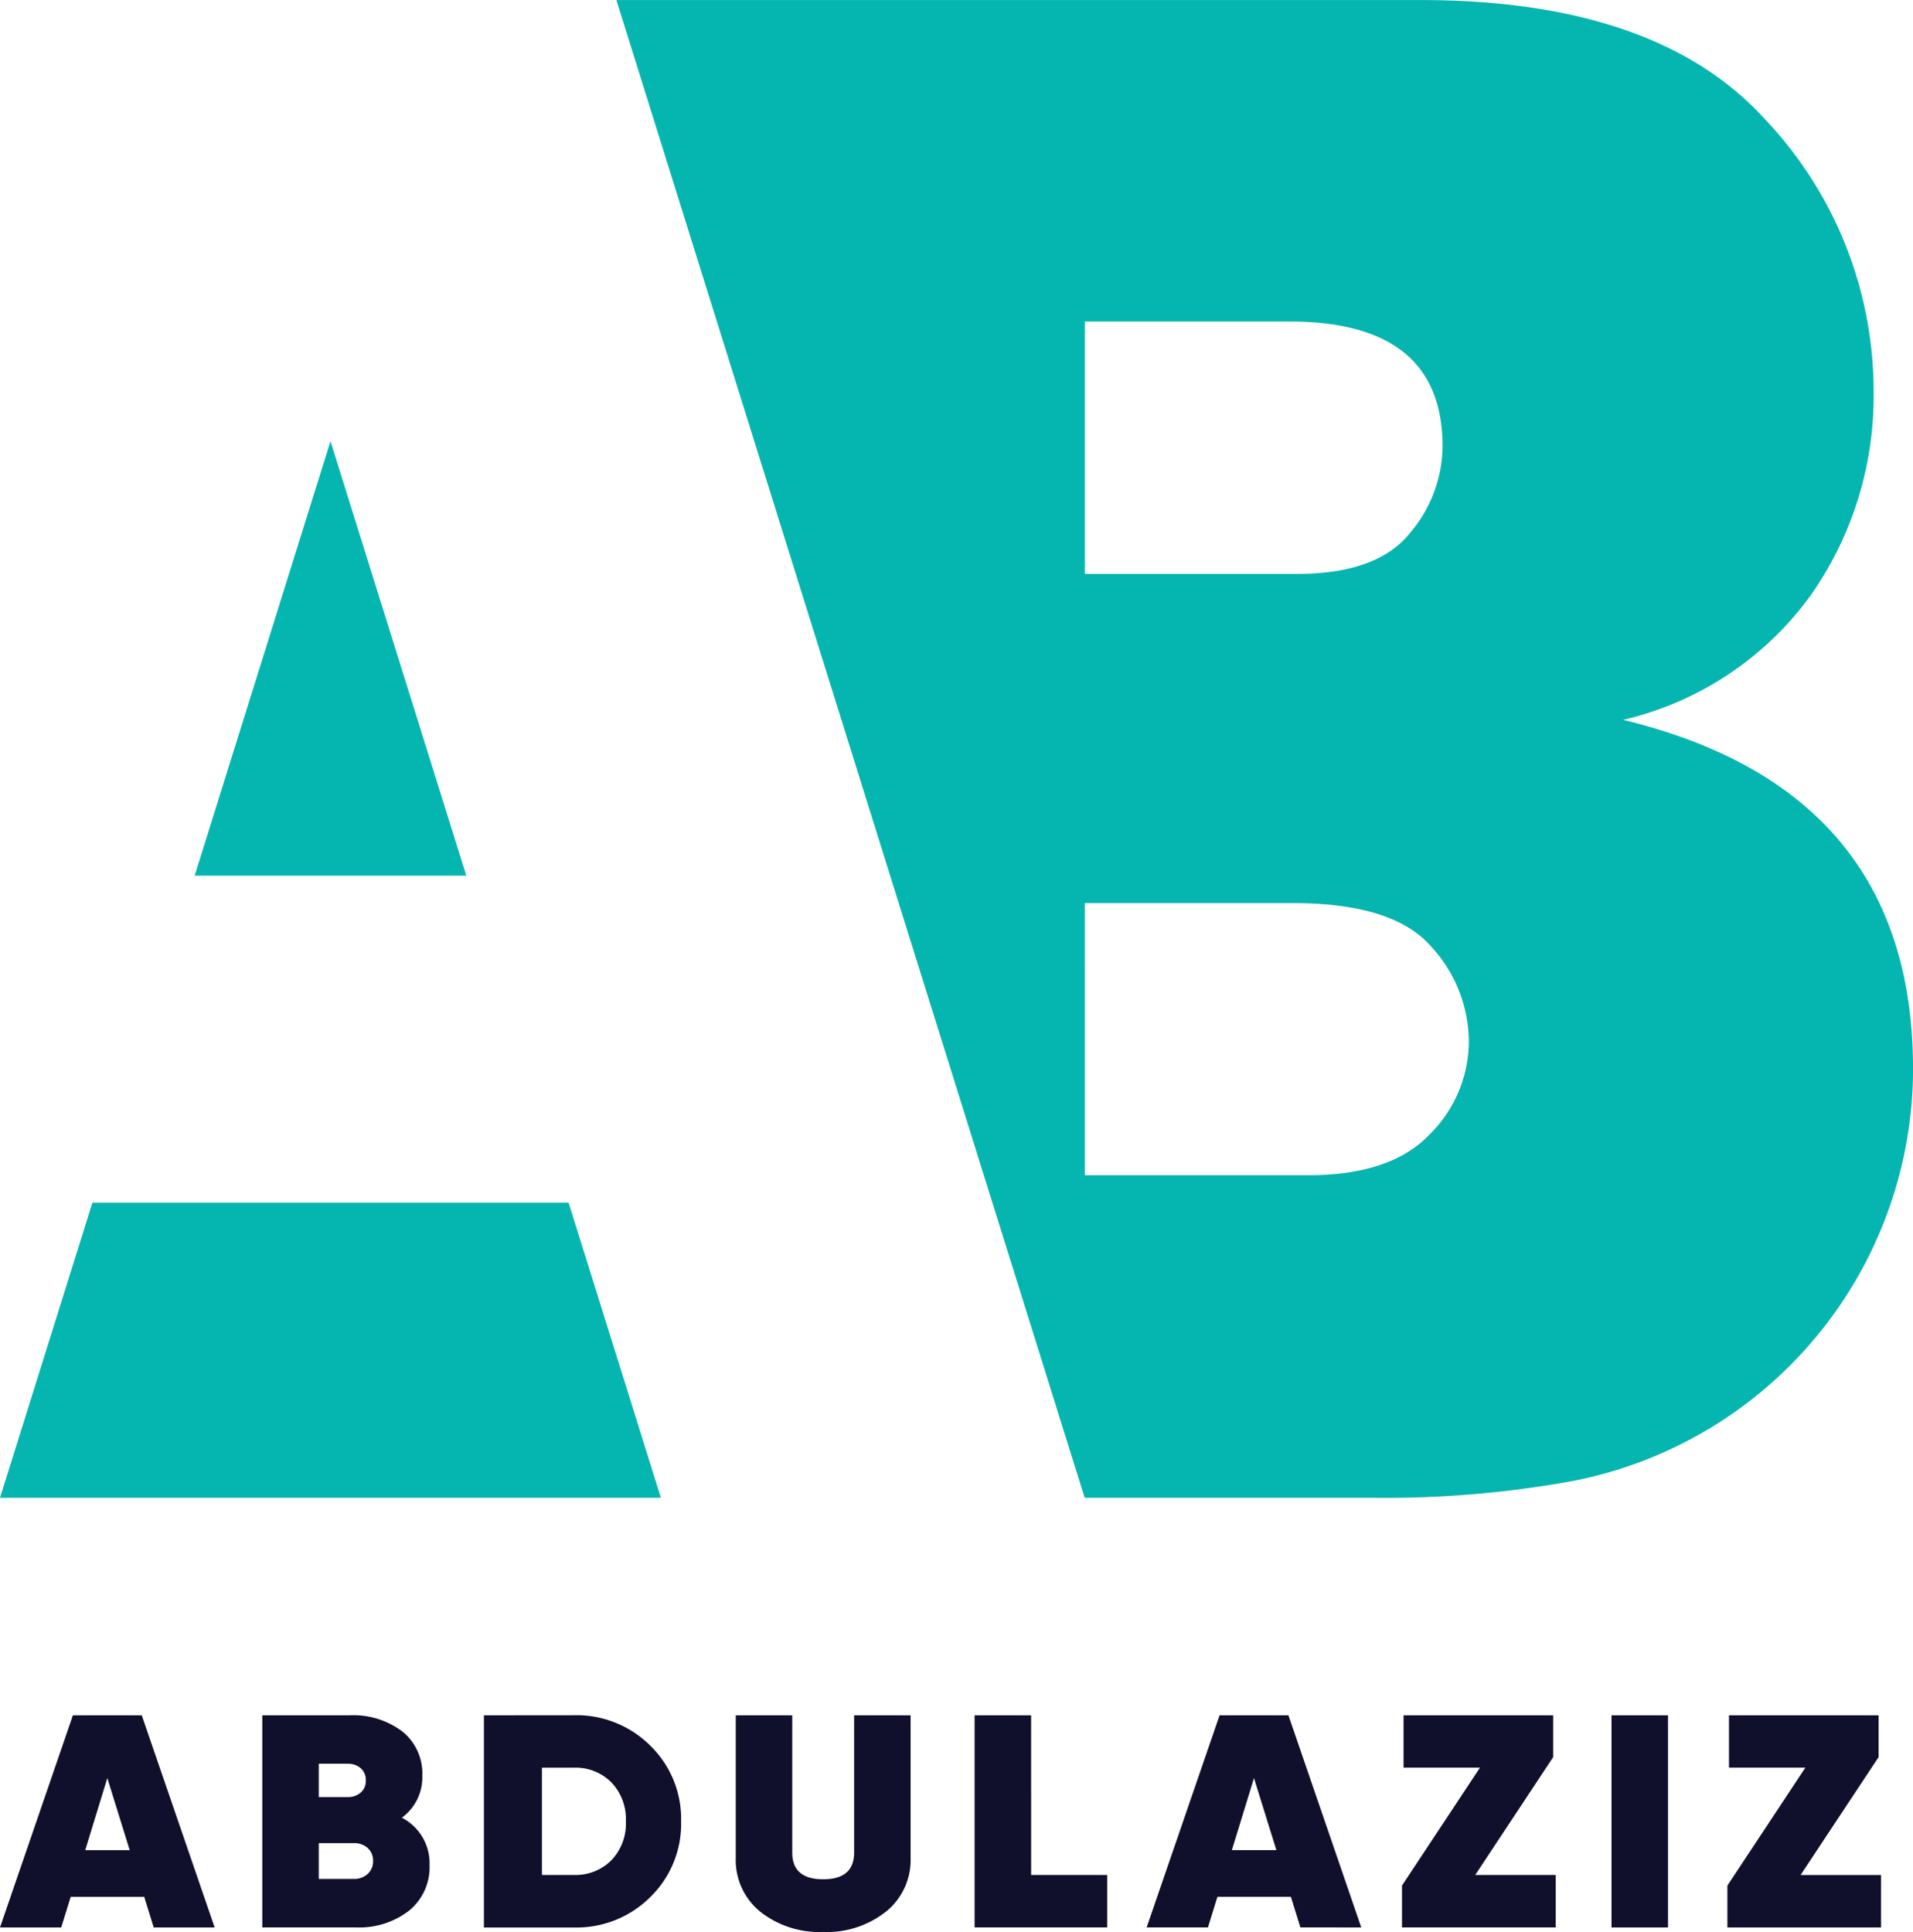
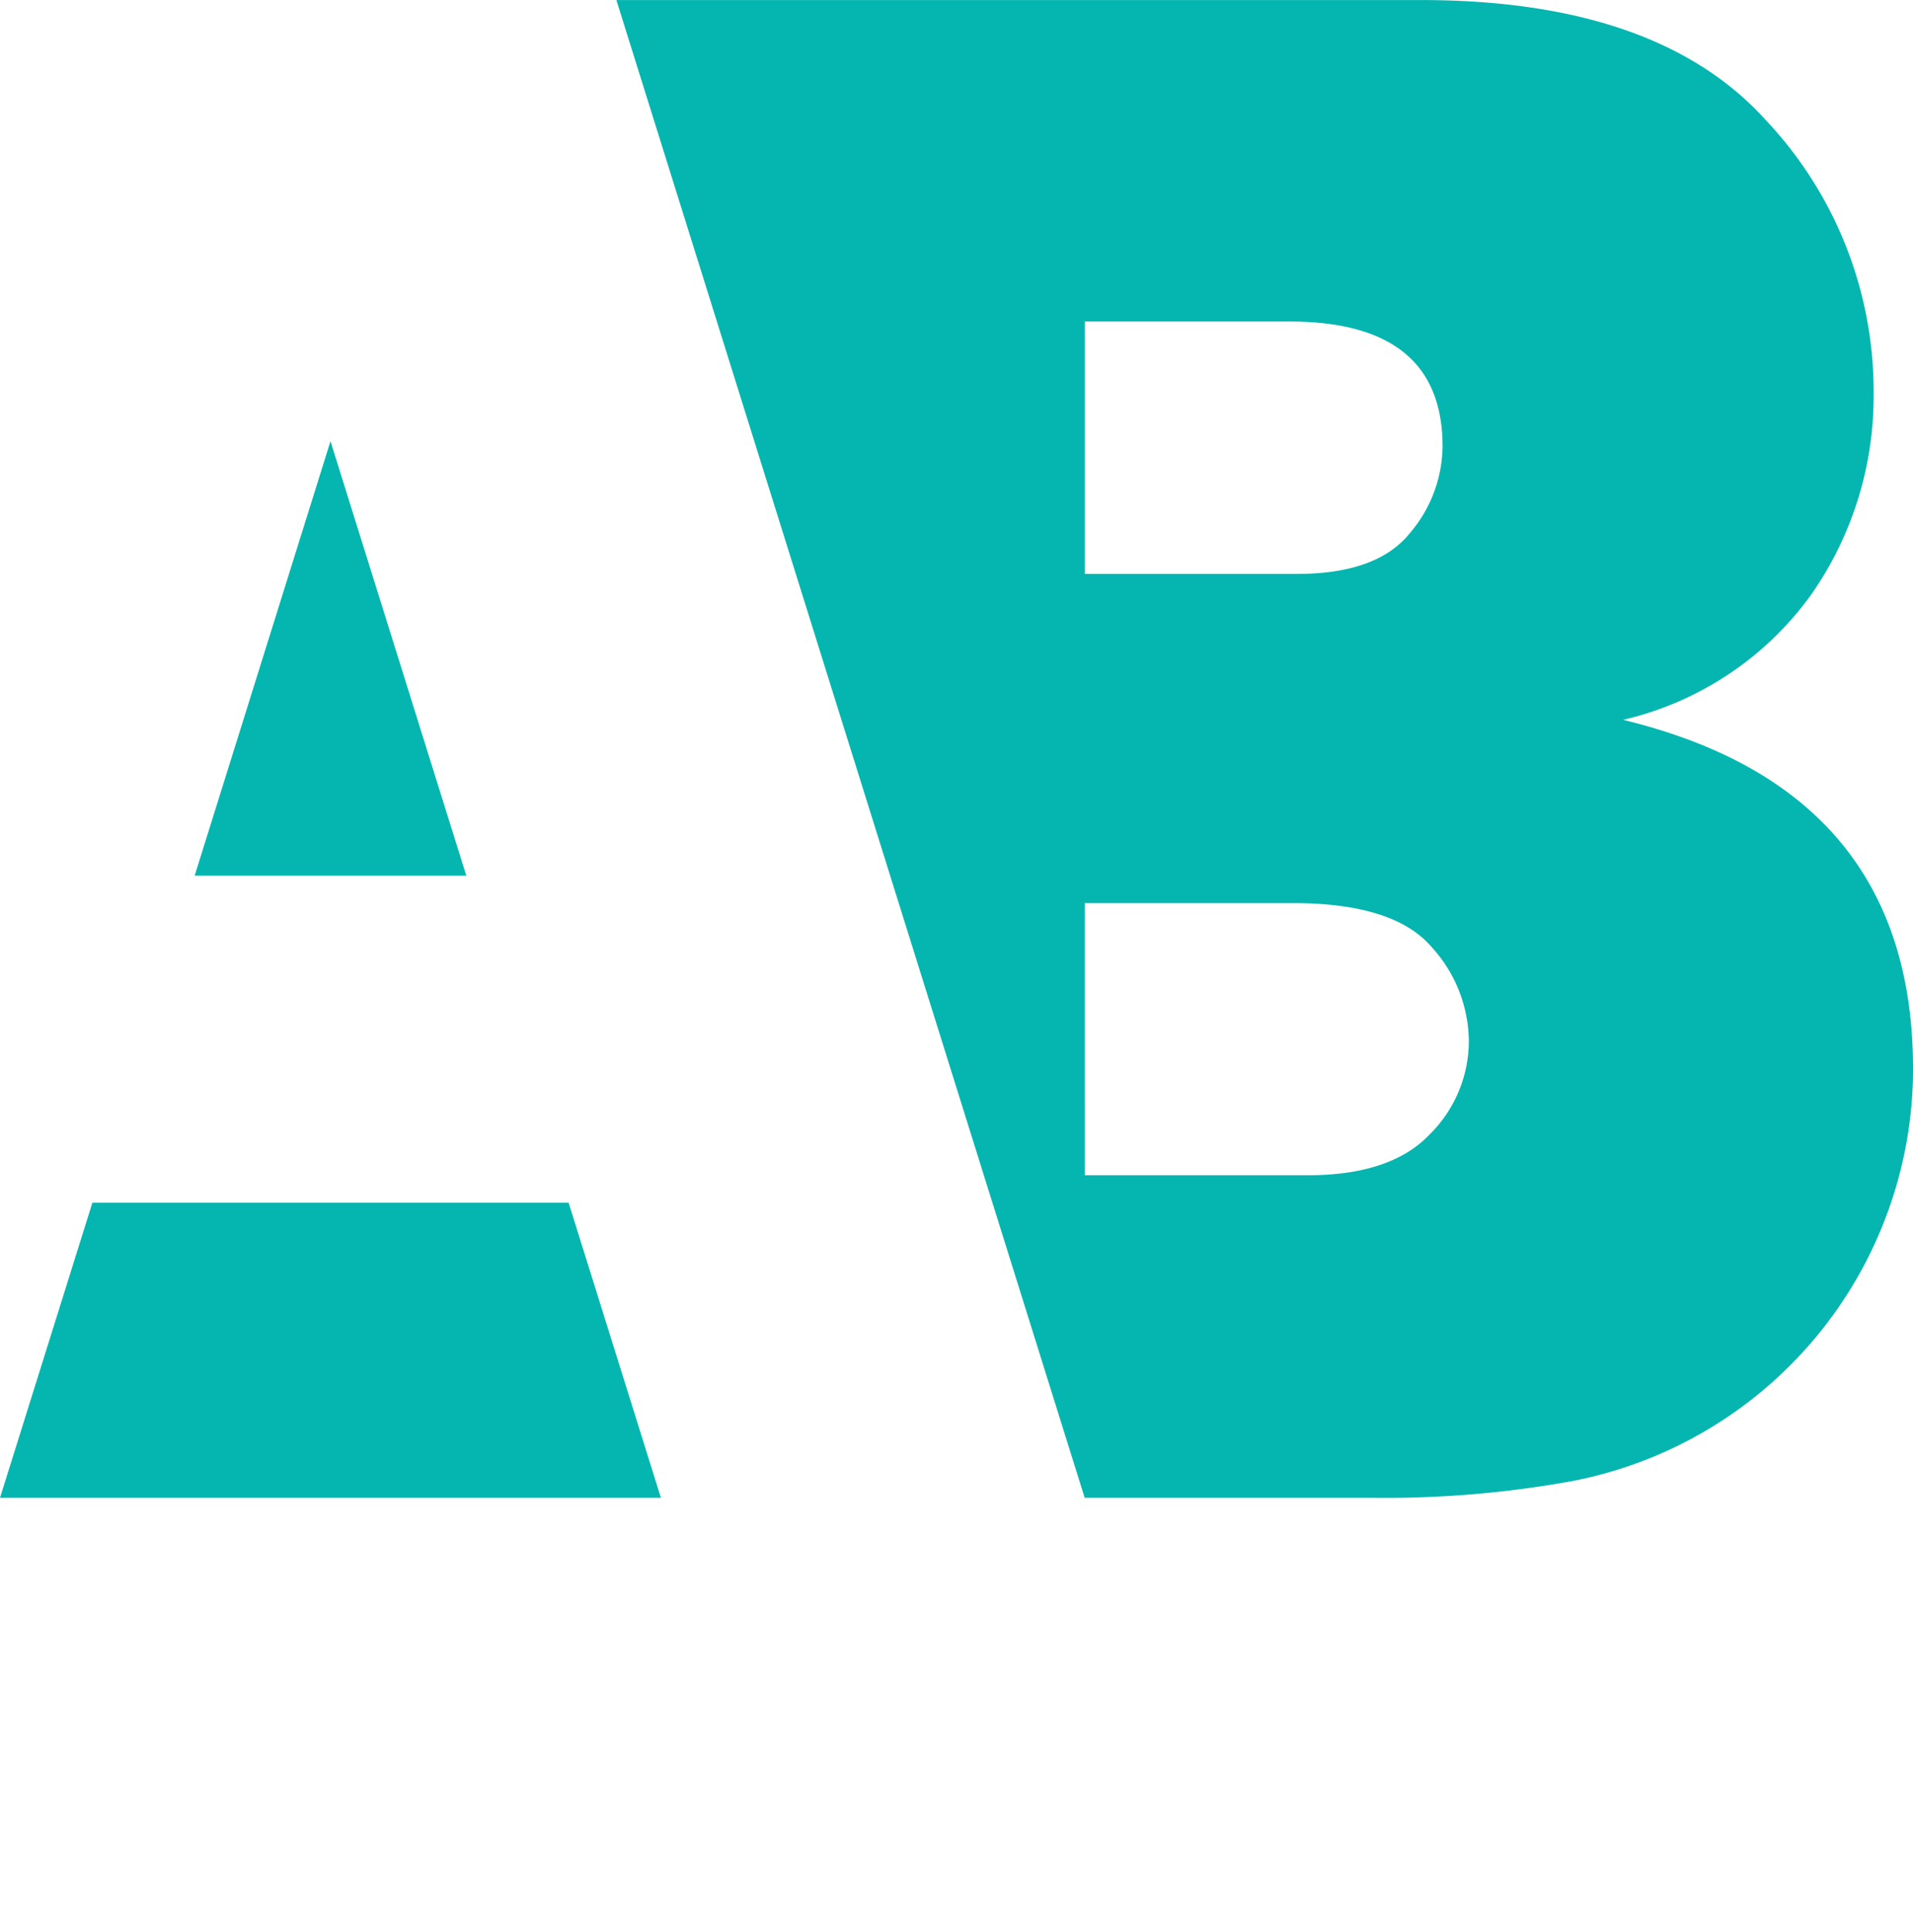
<svg xmlns="http://www.w3.org/2000/svg" width="100" height="101" viewBox="0 0 100 101">
  <g id="personal_logo_design_accessibility_logo_tritanopia" transform="translate(-202 -233)">
-     <path id="text" d="M7.595-50.509l-.495-1.6H3.256l-.495,1.6H-.44L3.371-61.6h3.6l3.811,11.091Zm-3.58-4.04H6.341L5.17-58.32Zm16.548-1.7a2.683,2.683,0,0,1,1.452,2.488A2.929,2.929,0,0,1,20.959-51.4a4.243,4.243,0,0,1-2.821.887H13.271V-61.6h4.554a4.252,4.252,0,0,1,2.772.848,2.817,2.817,0,0,1,1.039,2.305A2.61,2.61,0,0,1,20.563-56.245Zm-2.821-2.82H16.224v1.743h1.518a1,1,0,0,0,.668-.23.794.794,0,0,0,.272-.642.811.811,0,0,0-.264-.634A.973.973,0,0,0,17.742-59.065Zm.313,6.021a1.022,1.022,0,0,0,.726-.261.879.879,0,0,0,.28-.673.873.873,0,0,0-.28-.681,1.041,1.041,0,0,0-.726-.254H16.224v1.87Zm11.5-8.556a5.46,5.46,0,0,1,4,1.592,5.339,5.339,0,0,1,1.609,3.953A5.339,5.339,0,0,1,33.556-52.1a5.46,5.46,0,0,1-4,1.592h-4.7V-61.6Zm0,8.35a2.639,2.639,0,0,0,1.963-.768,2.771,2.771,0,0,0,.759-2.036,2.771,2.771,0,0,0-.759-2.036,2.639,2.639,0,0,0-1.963-.768H27.889v5.609Zm16.317,1.917a4.948,4.948,0,0,1-3.283,1.062A4.981,4.981,0,0,1,39.3-51.333a3.482,3.482,0,0,1-1.279-2.82V-61.6h2.953v7.177q0,1.394,1.617,1.394t1.617-1.394V-61.6h2.953v7.447A3.472,3.472,0,0,1,45.872-51.333Zm7.589-1.917h3.976v2.741h-6.93V-61.6h2.953Zm14.074,2.741-.495-1.6H63.2l-.495,1.6H59.5L63.312-61.6h3.6L70.72-50.509Zm-3.58-4.04h2.326L65.11-58.32Zm12.721,1.3h4.207v2.741H72.848V-52.7l4.075-6.163H72.93V-61.6h7.82v2.187ZM83.8-61.6h2.953v11.091H83.8Zm9.883,8.35h4.207v2.741H89.858V-52.7l4.075-6.163H89.941V-61.6h7.82v2.187Z" transform="translate(202.44 384.272)" fill="#10102d" />
    <path id="shape" d="M1928.141,2212.712l-24.481-78.3h42.046q12.353,0,18.015,6.252a20.676,20.676,0,0,1,5.661,14.284,18.121,18.121,0,0,1-3.289,10.583,16.807,16.807,0,0,1-9.807,6.51q15.155,3.672,15.155,18.241,0,.273-.005.543a21.971,21.971,0,0,1-17.847,21.019,54.627,54.627,0,0,1-10.343.868Zm.008-16.864h11.666q4.346,0,6.377-2.151a6.881,6.881,0,0,0,2.03-4.847,7.391,7.391,0,0,0-1.973-4.962q-1.974-2.265-7.234-2.266h-10.867Zm0-31.436h11.093q4.176,0,5.891-2.123a7.1,7.1,0,0,0,1.716-4.532q0-6.539-8.006-6.539h-10.694Zm-56.709,48.3,4.831-15.43h24.892l4.826,15.43Zm10.176-32.524,7.1-22.714,7.1,22.714Z" transform="translate(-1669.44 -1901.41)" fill="#04b6af" />
  </g>
</svg>